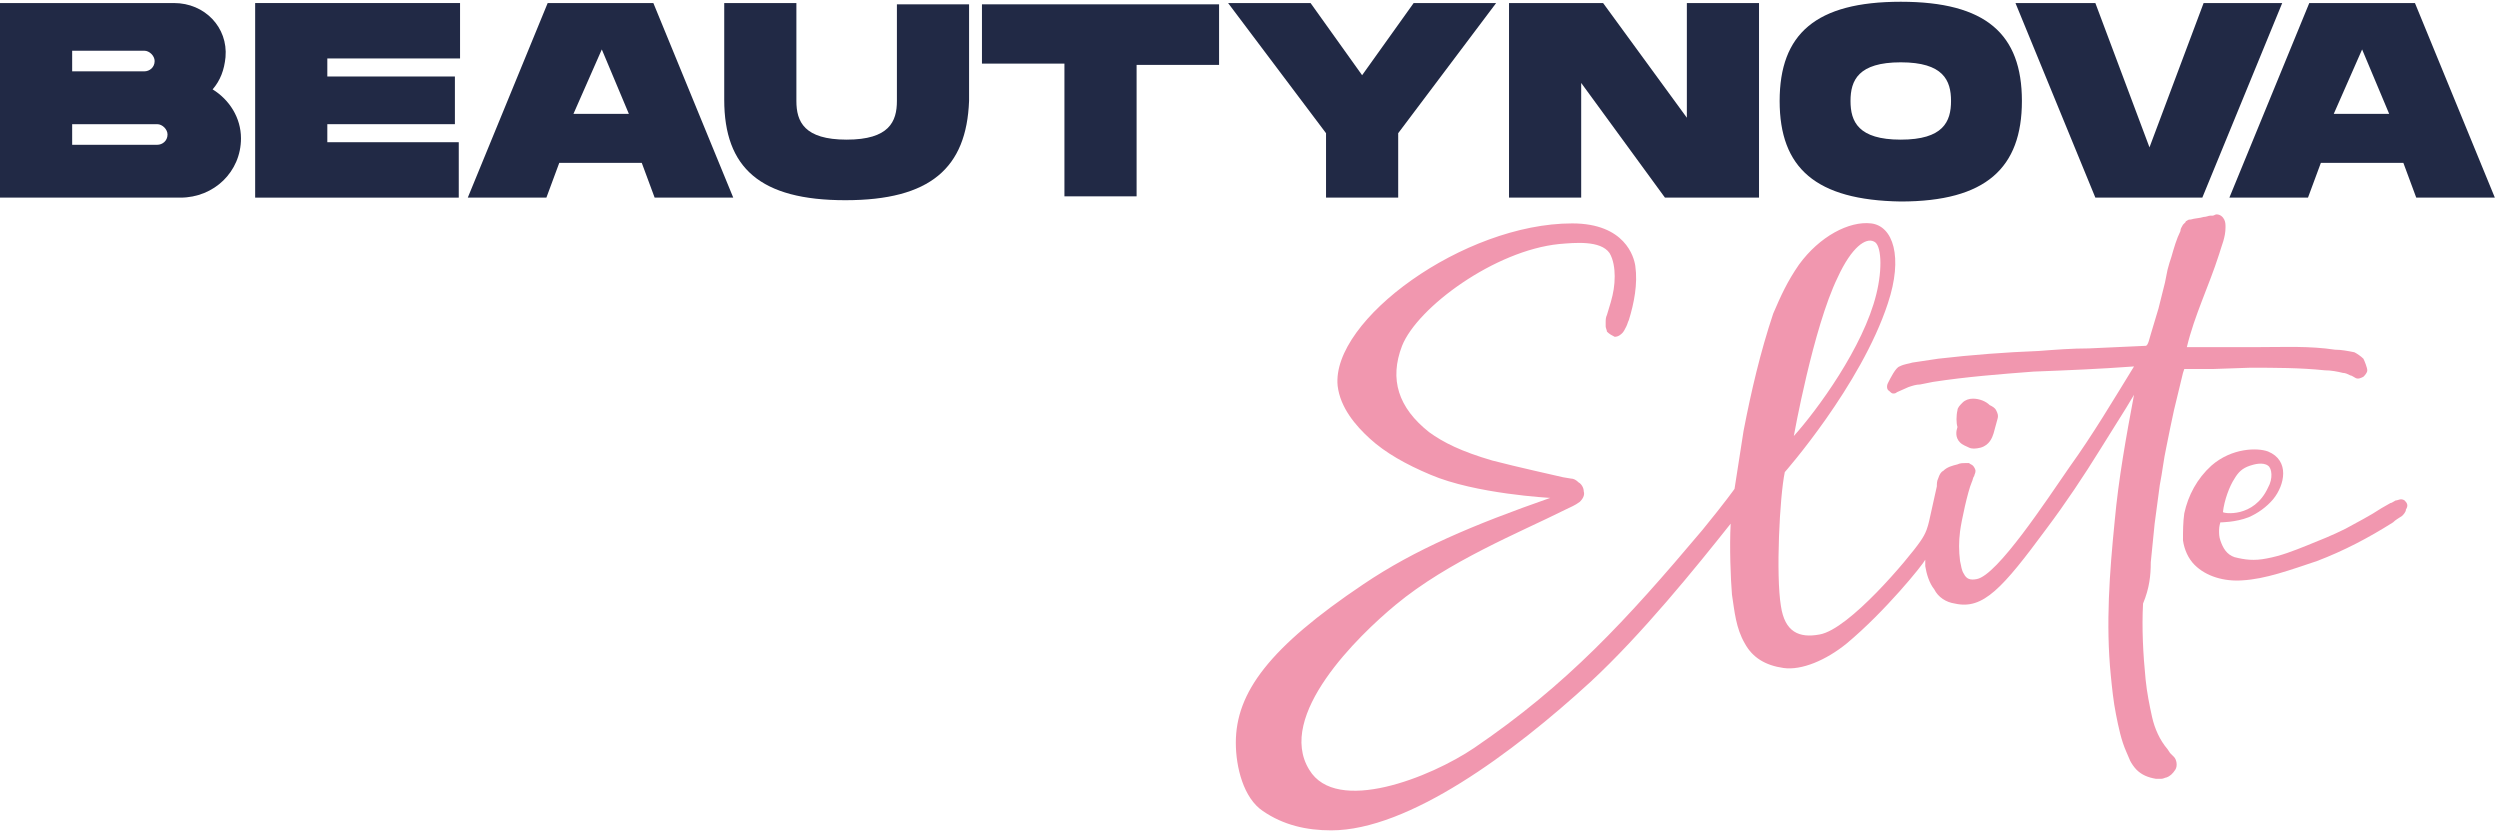
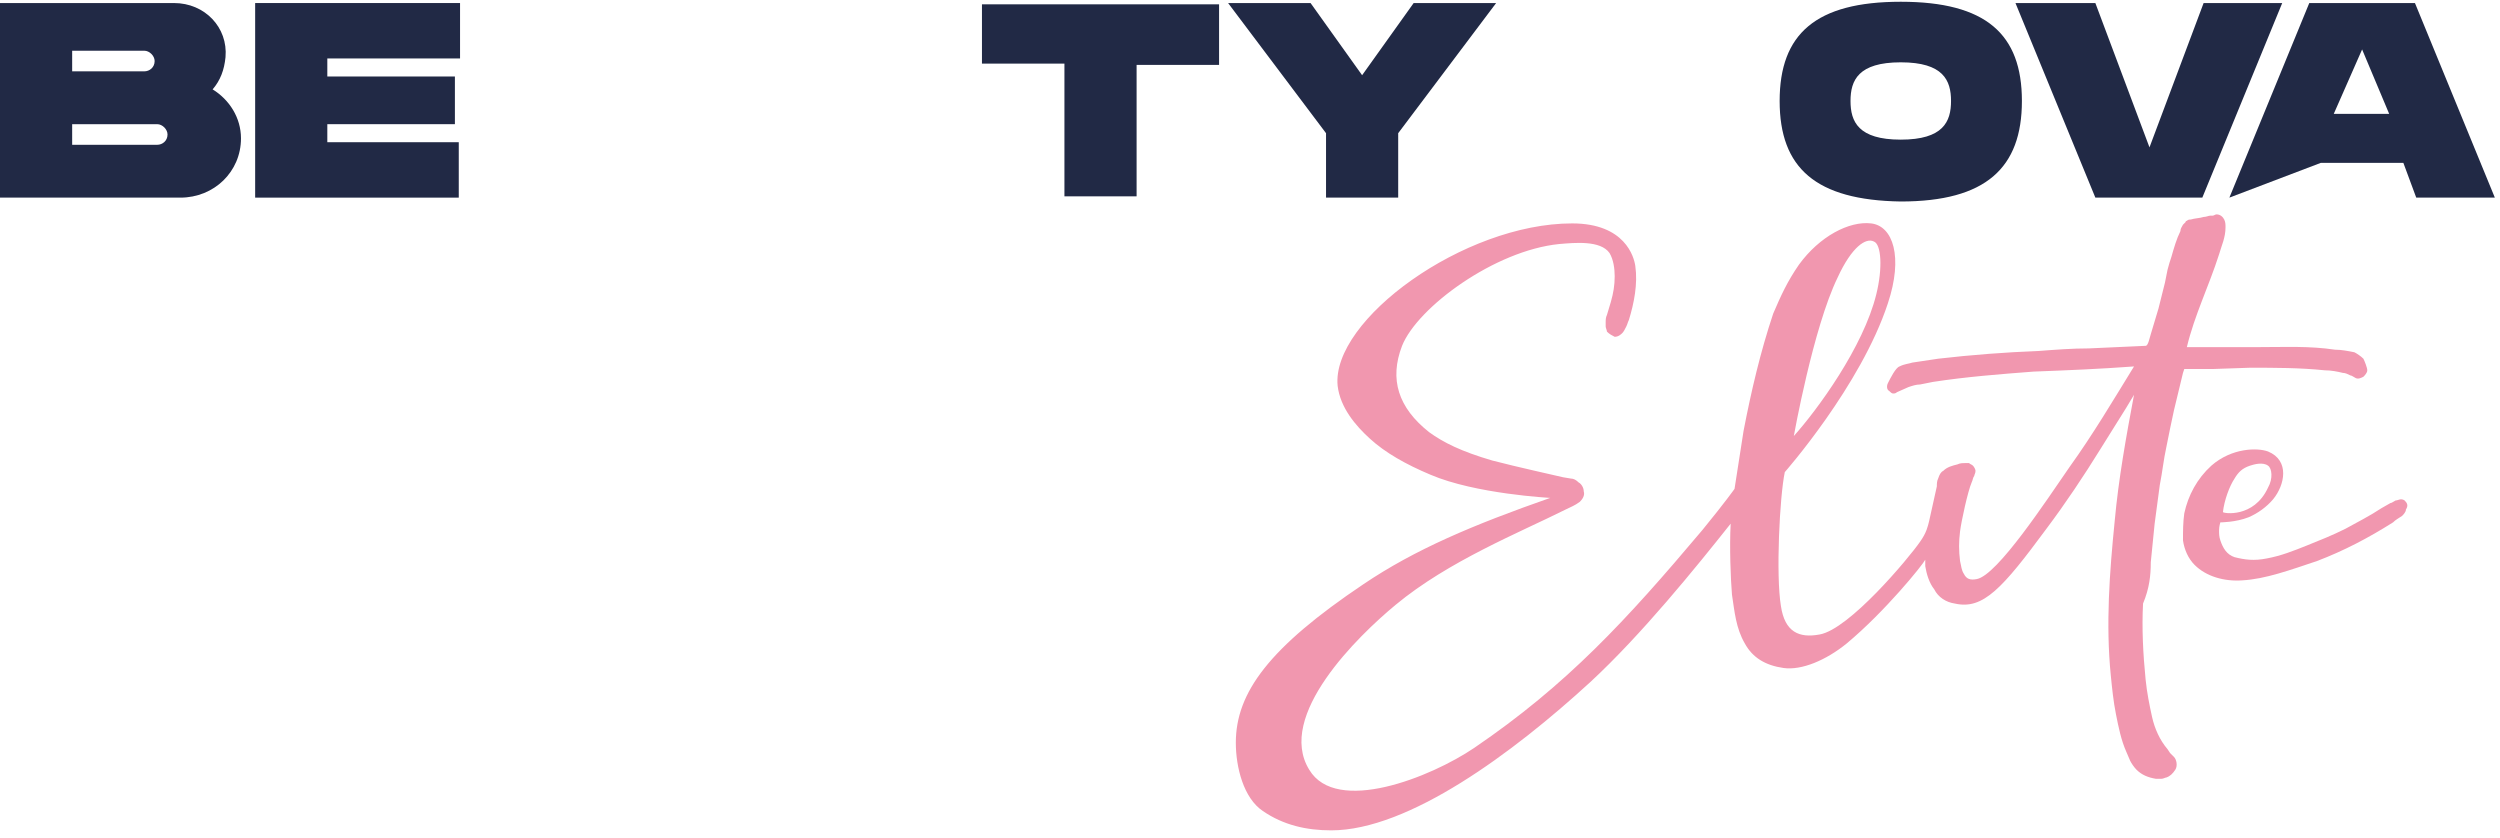
<svg xmlns="http://www.w3.org/2000/svg" width="194" height="65" viewBox="0 0 194 65" fill="none">
  <path d="M142.6 21.536C143.7 19.136 144.8 18.436 145.4 18.736C146 18.936 146.1 20.836 145.6 22.836C144.6 26.936 141 31.836 139.2 33.836C139.2 33.836 140.7 25.436 142.6 21.536ZM166.9 43.636C167 42.636 167.1 41.636 167.2 40.636L167.4 39.136L167.6 37.636C167.8 36.636 167.9 35.636 168.1 34.736C168.3 33.736 168.5 32.736 168.7 31.836L169.4 28.936L169.5 28.636H170.2H171.7L174.6 28.536C176.5 28.536 178.5 28.536 180.4 28.736C180.9 28.736 181.4 28.836 181.8 28.936C182 28.936 182.2 29.036 182.4 29.136C182.5 29.136 182.6 29.236 182.8 29.336C183 29.436 183.2 29.336 183.4 29.236C183.5 29.136 183.7 28.936 183.7 28.736C183.7 28.536 183.5 28.036 183.4 27.836C183.2 27.636 182.9 27.436 182.7 27.336C182.2 27.236 181.7 27.136 181.2 27.136C179.2 26.836 177.3 26.936 175.3 26.936H169.7C170.3 24.436 171.4 22.236 172.2 19.736C172.4 19.036 172.7 18.436 172.7 17.636C172.7 17.436 172.7 17.236 172.6 17.036C172.5 16.836 172.3 16.636 172 16.636C171.9 16.636 171.8 16.736 171.7 16.736C171.6 16.736 171.7 16.736 171.6 16.736H171.5C171.4 16.736 171.2 16.836 171 16.836C170.7 16.936 170.3 16.936 170 17.036C169.9 17.036 169.8 17.036 169.7 17.136C169.7 17.136 169.6 17.136 169.6 17.236L169.5 17.336L169.4 17.436C169.3 17.636 169.2 17.736 169.2 17.936C168.9 18.536 168.7 19.236 168.5 19.936C168.4 20.236 168.3 20.536 168.2 20.936L168 21.936L167.5 23.936C167.3 24.636 167.1 25.236 166.9 25.936C166.8 26.236 166.7 26.836 166.5 26.836L162.1 27.036C160.8 27.036 159.5 27.136 158.2 27.236C155.6 27.336 153 27.536 150.4 27.836C149.7 27.936 149.1 28.036 148.4 28.136C148.1 28.236 147.8 28.236 147.4 28.436C147.1 28.536 146.7 29.336 146.5 29.736C146.4 29.936 146.4 30.236 146.6 30.336C146.7 30.436 146.8 30.536 146.9 30.536C147 30.536 147.1 30.536 147.2 30.436L148.1 30.036C148.4 29.936 148.7 29.836 149 29.836L150 29.636C152.6 29.236 155.2 29.036 157.8 28.836C160.4 28.736 162.9 28.636 165.6 28.436C164 31.036 162.4 33.736 160.6 36.236C158.8 38.836 155 44.636 153.4 44.936C152.9 45.036 152.6 44.936 152.4 44.536C152.2 44.236 152.2 43.936 152.1 43.536C152 42.736 152 42.036 152.1 41.236C152.2 40.436 152.7 38.136 153 37.436C153.1 37.236 153.1 37.036 153.2 36.936C153.2 36.836 153.3 36.736 153.3 36.536C153.3 36.436 153.2 36.236 153.1 36.136C153 36.036 152.9 36.036 152.8 35.936C152.7 35.936 152.6 35.936 152.5 35.936C152.3 35.936 152.1 35.936 151.9 36.036C151.5 36.136 151.1 36.236 150.8 36.536C150.6 36.636 150.5 36.836 150.4 37.136C150.3 37.336 150.3 37.536 150.3 37.736C150.2 38.136 149.8 40.036 149.7 40.436C149.6 40.836 149.5 41.336 149 42.036C148.1 43.336 143.5 48.836 141.2 49.236C139.6 49.536 138.5 49.036 138.2 47.036C137.8 44.636 138.1 38.536 138.5 36.636C138.5 36.636 144.4 29.936 146.5 23.536C147.7 19.936 146.9 17.536 145.2 17.336C143.5 17.136 141.2 18.336 139.6 20.536C138.7 21.836 138.2 22.936 137.6 24.336C136.6 27.336 135.9 30.336 135.3 33.436L134.6 37.936C134.6 37.936 133.9 38.936 132.1 41.136C126.2 48.136 121.6 53.136 114.4 58.036C111 60.336 103.7 63.236 101.6 59.736C99 55.536 105.4 49.336 108.3 46.936C112.4 43.536 117.9 41.336 121.5 39.536C121.9 39.336 122.2 39.236 122.6 38.936C122.8 38.736 123 38.436 122.9 38.136C122.9 37.836 122.7 37.536 122.5 37.436C122.3 37.236 122.1 37.136 121.9 37.136L121.3 37.036C120.9 36.936 117.7 36.236 115.8 35.736C113.4 35.036 112 34.336 110.9 33.536C108.5 31.636 107.8 29.436 108.8 26.836C110 23.836 116 19.436 121 18.936C122.2 18.836 124.2 18.636 124.9 19.636C125.2 20.136 125.3 20.836 125.3 21.436C125.3 22.136 125.2 22.736 125 23.436C124.9 23.736 124.8 24.136 124.7 24.436C124.6 24.636 124.6 24.836 124.6 25.036C124.6 25.136 124.6 25.236 124.6 25.336C124.6 25.436 124.7 25.636 124.7 25.736C124.9 25.936 125.1 26.036 125.3 26.136C125.6 26.136 125.8 25.936 125.9 25.836C126 25.736 126.1 25.536 126.2 25.336C126.3 25.136 126.3 25.036 126.4 24.836C126.8 23.536 127.1 22.036 126.9 20.636C126.8 19.936 126.1 17.336 122 17.336C113.6 17.336 103.3 24.836 103.8 29.936C104 31.636 105.2 33.036 106.3 34.036C107.5 35.136 109.1 36.036 111 36.836C114.5 38.336 120.3 38.636 120.3 38.636C114.3 40.736 109.8 42.636 105.8 45.336C98.5 50.236 95.9 53.736 95.9 57.636C95.9 59.536 96.5 61.936 98 62.936C99.6 64.036 101.4 64.436 103.3 64.436C109.3 64.436 117.4 58.436 123.4 52.936C127.4 49.236 131.6 44.036 134.3 40.636C134.2 42.436 134.3 44.936 134.4 46.136C134.6 47.436 134.7 48.736 135.4 49.936C136 51.036 137 51.636 138.4 51.836C139.8 52.036 141.7 51.236 143.3 49.936C146.3 47.436 149.2 43.836 149.4 43.436C149.4 43.636 149.4 43.736 149.4 43.936C149.5 44.536 149.7 45.236 150.1 45.736C150.4 46.336 151 46.736 151.7 46.836C153.9 47.336 155.4 45.636 158.8 41.036C160.3 39.036 161.7 36.936 163 34.836C163.7 33.736 164.3 32.736 165 31.636L165.6 30.636C165 33.836 164.4 37.136 164.1 40.436C163.7 44.436 163.4 48.436 163.8 52.436C163.9 53.436 164 54.436 164.2 55.436C164.4 56.436 164.6 57.436 165 58.336C165.1 58.536 165.2 58.836 165.3 59.036C165.4 59.236 165.6 59.536 165.8 59.736C166.2 60.136 166.7 60.336 167.3 60.436C167.4 60.436 167.6 60.436 167.7 60.436C167.9 60.436 168 60.336 168.1 60.336C168.4 60.236 168.6 60.036 168.8 59.736C169 59.436 168.9 58.936 168.7 58.736C168.6 58.636 168.5 58.536 168.4 58.436L168.2 58.136C167.6 57.436 167.2 56.536 167 55.636C166.8 54.736 166.6 53.736 166.5 52.736C166.3 50.736 166.2 48.736 166.3 46.836C166.8 45.636 166.9 44.636 166.9 43.636Z" fill="#F197AF" />
-   <path d="M152.1 34.336C152.3 34.536 152.6 34.636 152.8 34.736C153 34.836 153.3 34.836 153.7 34.736C154.4 34.536 154.6 33.936 154.7 33.636C154.8 33.236 154.9 32.936 155 32.536C155.1 32.236 155 32.036 154.9 31.836C154.8 31.636 154.6 31.536 154.4 31.436C154.1 31.136 153.6 30.936 153.1 30.936C152.8 30.936 152.5 31.036 152.3 31.236C152.1 31.436 151.9 31.636 151.9 31.836C151.8 32.236 151.8 32.836 151.9 33.136C151.8 33.436 151.7 33.936 152.1 34.336Z" fill="#F197AF" />
  <path d="M173.4 37.136C173.7 36.636 174 36.336 174.6 36.136C174.9 36.036 175.6 35.836 176 36.136C176.3 36.336 176.4 37.136 176 37.836C174.9 40.236 172.5 39.836 172.5 39.736C172.6 38.836 173 37.736 173.4 37.136ZM186.6 38.836C186.3 38.636 186.1 38.836 185.9 38.836C185.7 38.936 185.6 39.036 185.5 39.036L184.8 39.436C183.9 40.036 182.9 40.536 182 41.036C181 41.536 180 41.936 179 42.336C178 42.736 177 43.136 175.9 43.336C174.9 43.536 174.2 43.436 173.4 43.236C172.8 43.036 172.5 42.536 172.3 41.936C172.2 41.636 172.2 41.436 172.2 41.136C172.2 40.836 172.3 40.536 172.3 40.536C172.3 40.536 173.5 40.536 174.5 40.136C175.2 39.836 175.9 39.336 176.4 38.736C177.3 37.636 177.7 35.736 176 35.036C175.2 34.736 173.2 34.736 171.6 36.136C170.5 37.136 169.8 38.436 169.5 39.836C169.4 40.536 169.4 41.236 169.4 41.936C169.5 42.636 169.8 43.336 170.3 43.836C171.2 44.736 172.6 45.136 174 45.036C175.8 44.936 177.7 44.236 179.8 43.536C181.9 42.736 183.8 41.736 185.7 40.536C185.9 40.336 186.1 40.236 186.4 40.036C186.5 39.936 186.7 39.736 186.7 39.536C186.9 39.236 186.8 39.036 186.6 38.836Z" fill="#F197AF" />
  <path d="M109.7 0.236L105.7 5.836L101.7 0.236H95.3L102.9 10.336V15.336H108.5V10.336L116.1 0.236H109.7Z" fill="#212945" />
  <path d="M19.8 0.236V15.336H35.6V11.036H25.4V9.636H35.3V5.936H25.4V4.536H35.7V0.236H19.8Z" fill="#212945" />
-   <path d="M42.5 0.236L36.3 15.336H42.4L43.4 12.636H49.8L50.8 15.336H56.9L50.7 0.236H42.5ZM46.7 3.836L48.8 8.836H44.5L46.7 3.836Z" fill="#212945" />
-   <path d="M65.6 15.536C59 15.536 56.2 13.036 56.2 7.736V0.236H61.8V7.836C61.8 9.436 62.4 10.836 65.7 10.836C69 10.836 69.6 9.436 69.6 7.836V0.336H75.2V7.836C75 13.036 72.2 15.536 65.6 15.536Z" fill="#212945" />
  <path d="M76.2 0.236V4.936H82.6V15.236H88.2V5.036H94.6V0.336H76.2V0.236Z" fill="#212945" />
  <path d="M138.1 7.836C138.1 2.636 140.9 0.136 147.5 0.136C154.1 0.136 156.9 2.636 156.9 7.836C156.9 13.036 154.1 15.636 147.5 15.636C140.9 15.536 138.1 13.036 138.1 7.836ZM151.4 7.836C151.4 6.236 150.8 4.836 147.5 4.836C144.2 4.836 143.6 6.236 143.6 7.836C143.6 9.436 144.2 10.836 147.5 10.836C150.8 10.836 151.4 9.436 151.4 7.836Z" fill="#212945" />
  <path d="M171 0.236L166.8 11.436L162.6 0.236H156.4L162.6 15.336H170.9L177.1 0.236H171V0.236Z" fill="#212945" />
-   <path d="M130.9 0.236V9.136L124.4 0.236H117.1V15.336H122.7V6.436L129.2 15.336H136.5V0.236H130.9Z" fill="#212945" />
  <path d="M12.2 11.236H5.6V9.636H12.2C12.6 9.636 13 10.036 13 10.436C13 10.936 12.6 11.236 12.2 11.236ZM5.6 3.936H11.2C11.6 3.936 12 4.336 12 4.736C12 5.236 11.6 5.536 11.2 5.536H5.6V3.936ZM18.7 10.736C18.7 9.136 17.8 7.736 16.5 6.936C17.1 6.236 17.4 5.436 17.5 4.436C17.7 2.136 15.9 0.236 13.5 0.236H0V15.336H14C16.6 15.336 18.7 13.336 18.7 10.736Z" fill="#212945" />
-   <path d="M179.2 0.236L173 15.336H179.1L180.1 12.636H186.5L187.5 15.336H193.6L187.4 0.236H179.2ZM183.3 3.836L185.4 8.836H181.1L183.3 3.836Z" fill="#212945" />
+   <path d="M179.2 0.236L173 15.336L180.1 12.636H186.5L187.5 15.336H193.6L187.4 0.236H179.2ZM183.3 3.836L185.4 8.836H181.1L183.3 3.836Z" fill="#212945" />
</svg>